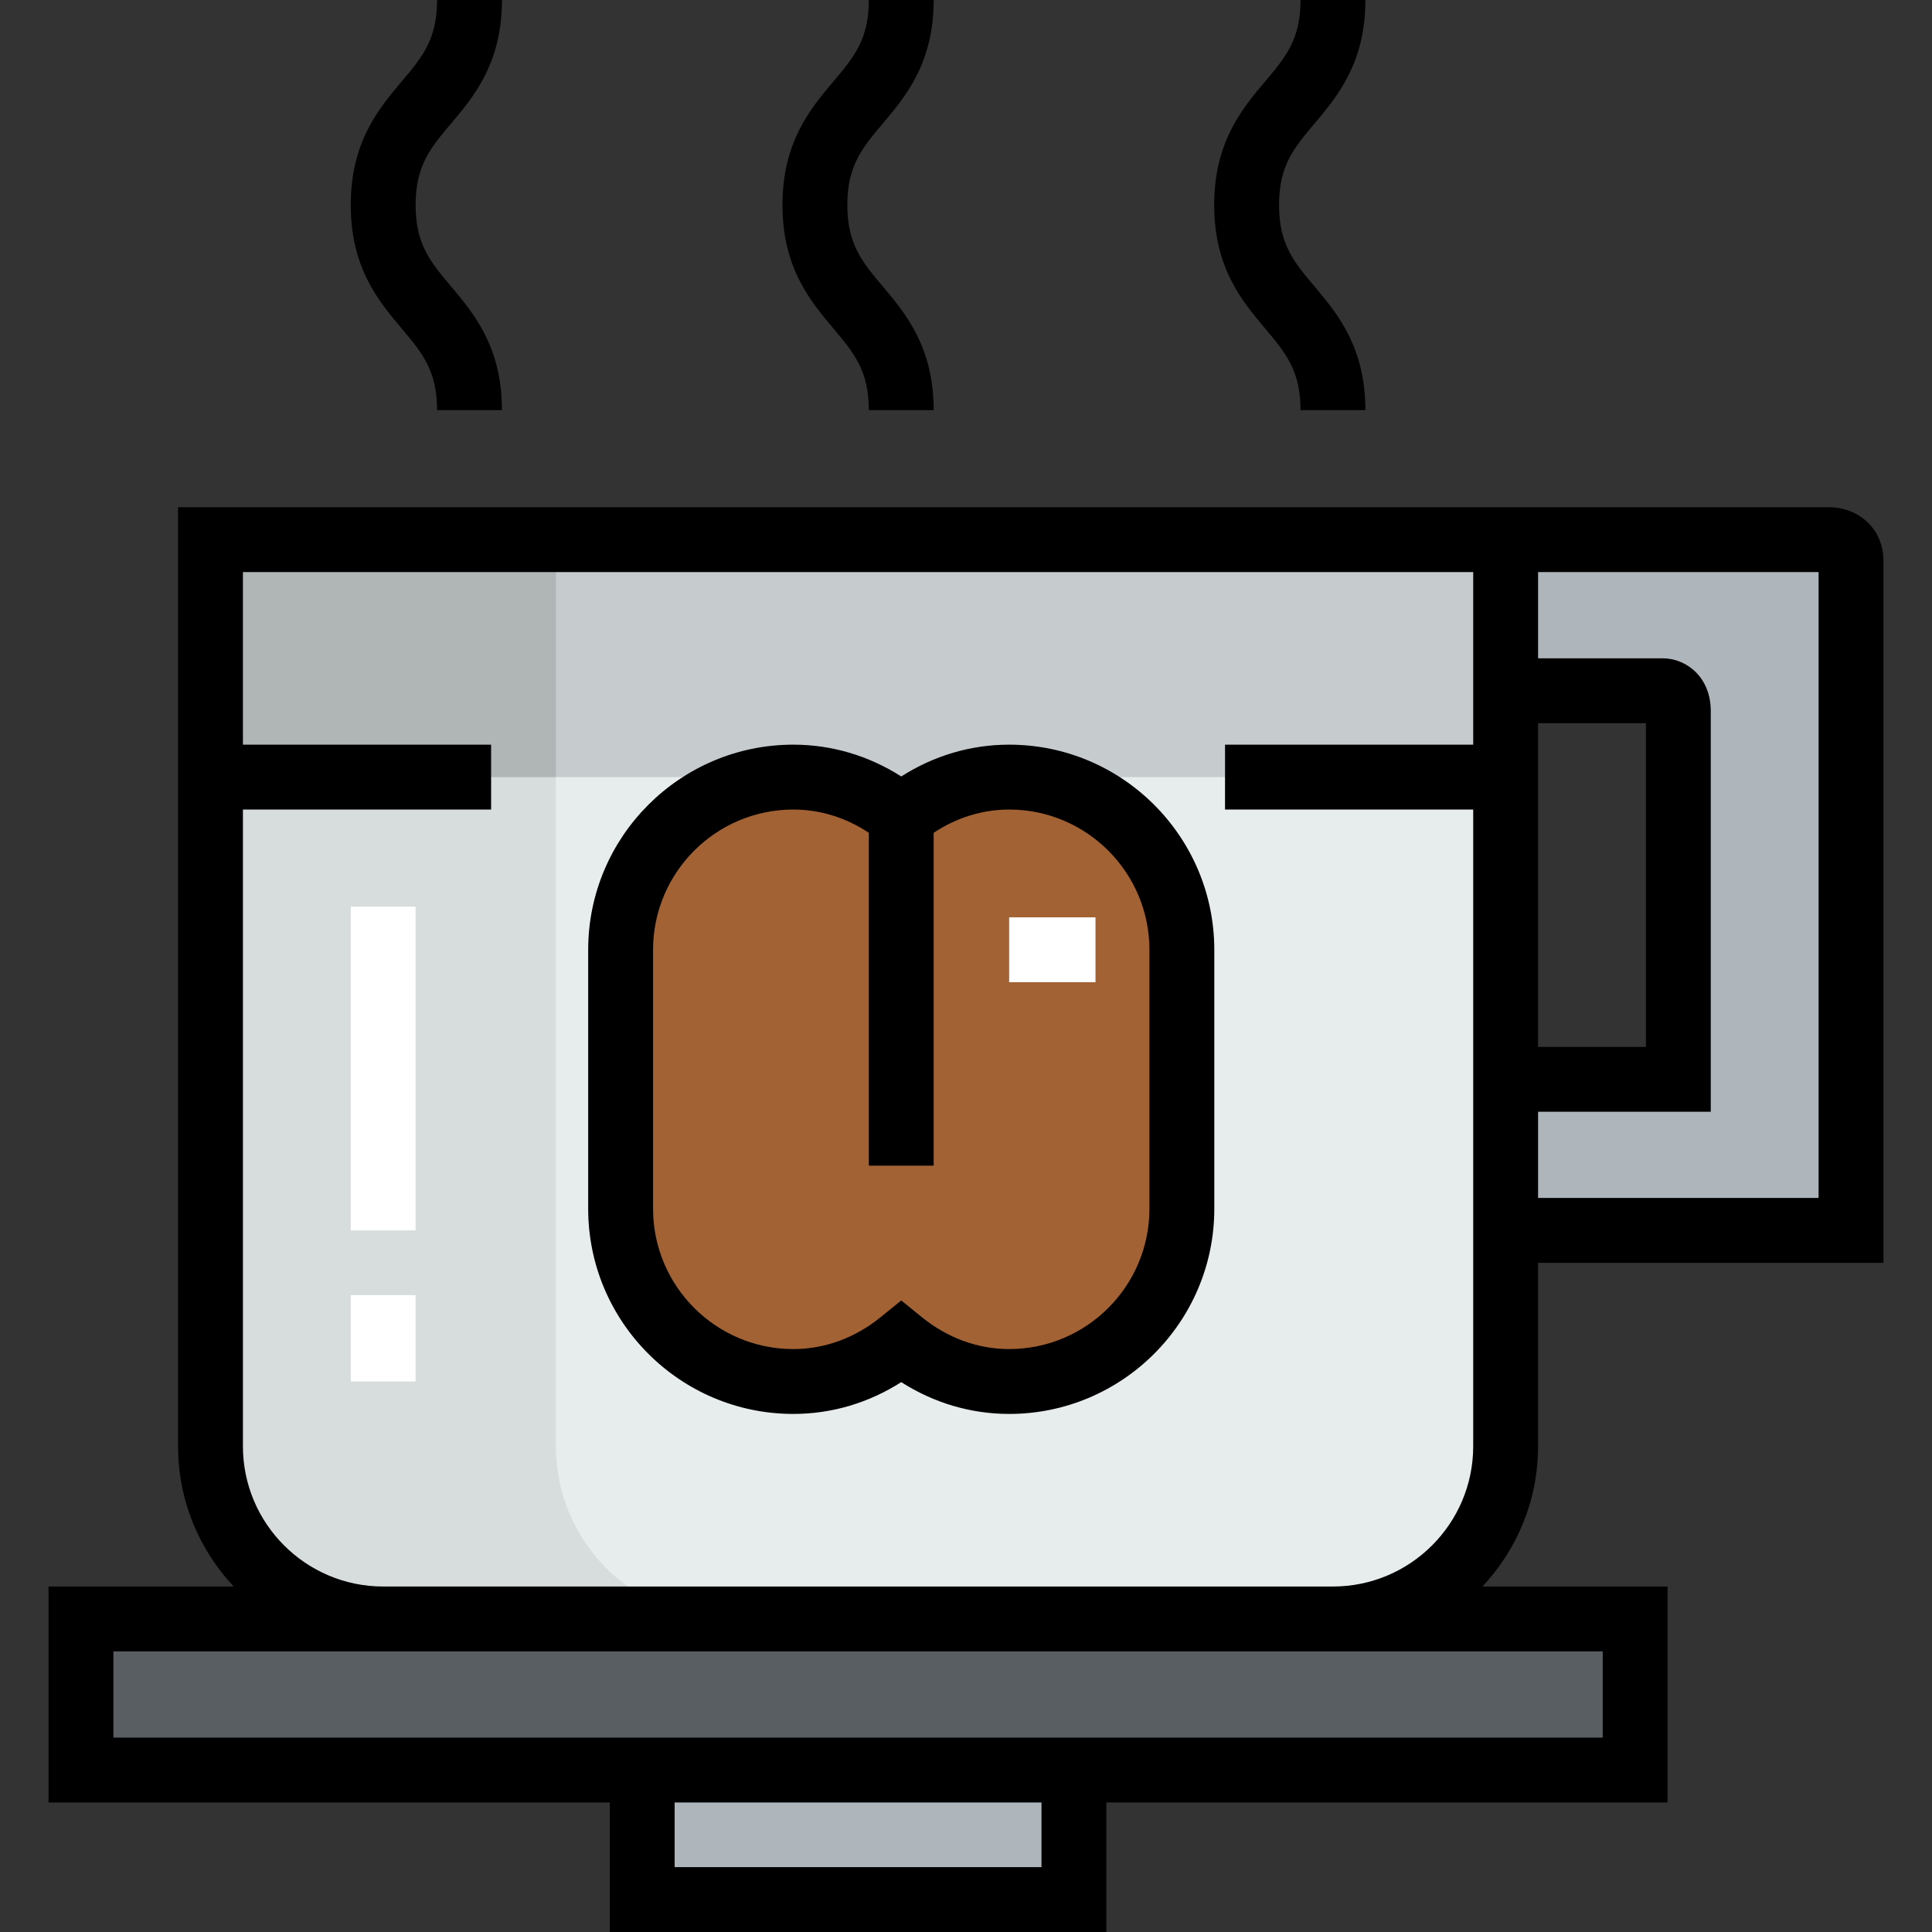
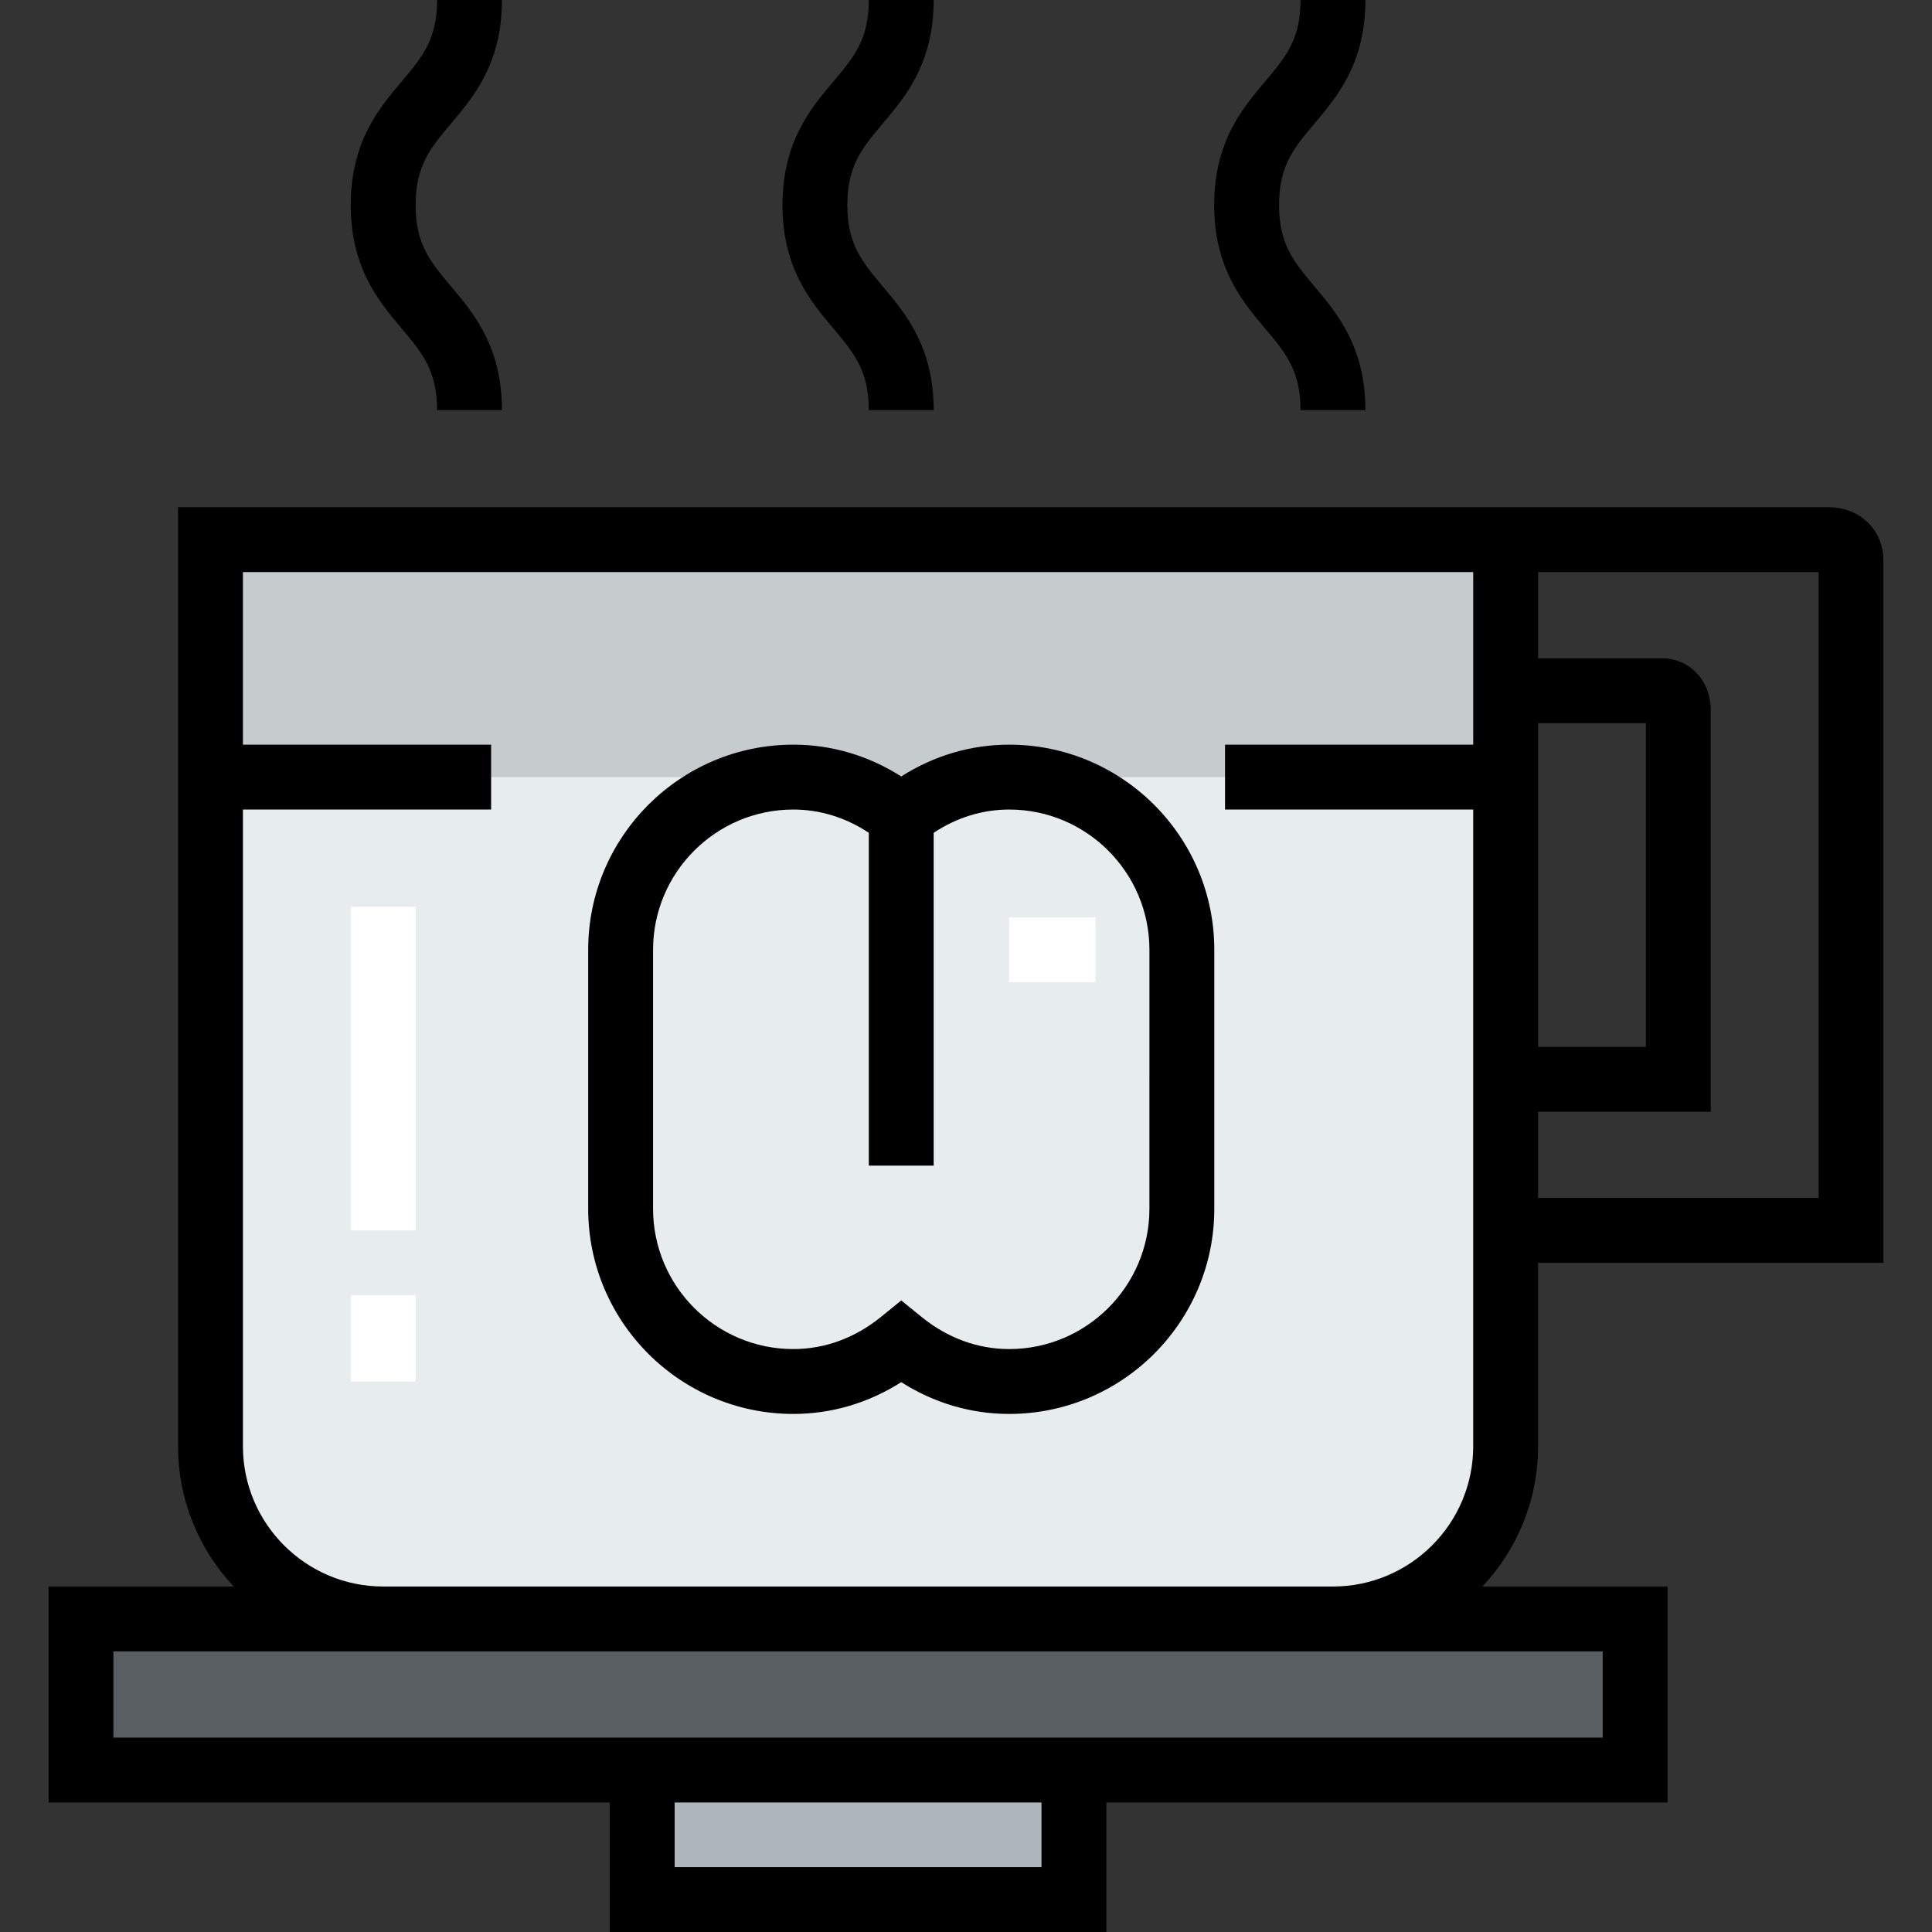
<svg xmlns="http://www.w3.org/2000/svg" version="1.1" id="Layer_1" viewBox="0 0 512 512" xml:space="preserve">
  <rect x="0" y="0" width="512" height="512" fill="#333333" stroke="none" />
  <g>
-     <path style="fill:#AFB6BB;" d="M490.54,148.734c0,5.72,0,177.335,0,177.335h-91.528v-40.044h45.764c0,0,0-92.1,0-97.592   c0-5.377-4.119-5.377-4.119-5.377h-41.645v-40.044h85.808C484.82,143.014,490.54,143.014,490.54,148.734z" />
    <rect x="170.192" y="469.077" style="fill:#AFB6BB;" width="114.412" height="34.323" />
  </g>
  <polygon style="fill:#595E62;" points="433.335,429.039 433.335,469.082 284.602,469.082 170.192,469.082 21.459,469.082   21.459,429.039 101.545,429.039 353.248,429.039 " />
  <path style="fill:#E7ECED;" d="M399.012,205.939v80.088v40.044v57.205c0,25.285-20.479,45.764-45.764,45.764H101.545  c-25.285,0-45.764-20.479-45.764-45.764V205.939v-62.925h343.23v40.044V205.939z" />
-   <path style="fill:#D7DCDD;" d="M147.31,383.274V211.66v-5.72v-62.925H55.782v62.925v177.335c0,25.285,20.479,45.764,45.764,45.764  h91.528C167.79,429.039,147.31,408.559,147.31,383.274z" />
  <rect x="55.782" y="143.008" style="fill:#C6CBCD;" width="343.226" height="62.925" />
-   <rect x="55.782" y="143.008" style="fill:#B0B5B6;" width="91.525" height="62.925" />
-   <path style="fill:#A26234;" d="M238.838,216.351c7.894-6.407,17.733-10.411,28.603-10.411c25.17,0,45.764,20.594,45.764,45.764  v68.646c0,25.17-20.594,45.764-45.764,45.764c-10.869,0-20.708-4.004-28.603-10.411c-7.894,6.407-17.733,10.411-28.603,10.411  c-25.17,0-45.764-20.594-45.764-45.764v-68.646c0-25.17,20.594-45.764,45.764-45.764  C221.105,205.939,230.944,209.943,238.838,216.351z" />
  <path d="M407.608,334.666h91.529V148.734c0-9.299-7.377-14.317-14.317-14.317H47.186v248.857c0,14.366,5.612,27.439,14.747,37.168  H12.864v57.235h148.733V512h131.601v-34.323H441.93v-57.235h-49.07c9.134-9.729,14.745-22.802,14.745-37.168v-48.608H407.608z   M481.945,151.609v165.865h-74.338v-22.853h45.765V188.435c0-9.076-6.551-13.973-12.715-13.973h-33.05v-22.853H481.945z   M407.608,277.431v-85.778h28.574v85.778H407.608z M276.006,494.81h-97.219v-17.132h97.219V494.81z M424.74,460.486H30.055v-22.853  H424.74V460.486z M101.547,420.443c-20.495,0-37.169-16.673-37.169-37.168v-168.74h65.772v-17.191H64.377v-45.735h326.038v45.735  h-65.771v17.191h65.771v168.74c0,20.495-16.674,37.168-37.168,37.168H101.547z" />
  <path d="M230.243,108.69h17.191c0-16.766-7.474-25.642-13.48-32.773c-5.459-6.482-9.402-11.165-9.402-21.571  c0-10.473,3.948-15.152,9.415-21.63c6-7.11,13.468-15.959,13.468-32.716h-17.191c0,10.473-3.948,15.152-9.415,21.629  c-6,7.11-13.467,15.959-13.467,32.716c0,16.681,7.454,25.532,13.443,32.645C226.284,93.498,230.243,98.199,230.243,108.69z" />
  <path d="M344.653,108.69h17.191c0-16.766-7.474-25.642-13.48-32.773c-5.459-6.482-9.402-11.165-9.402-21.571  c0-10.473,3.948-15.152,9.415-21.63c6-7.11,13.467-15.959,13.467-32.716h-17.191c0,10.473-3.948,15.152-9.415,21.629  c-6,7.11-13.467,15.959-13.467,32.716c0,16.681,7.454,25.532,13.443,32.645C340.694,93.498,344.653,98.199,344.653,108.69z" />
  <path d="M115.832,108.69h17.191c0-16.766-7.474-25.642-13.48-32.773c-5.458-6.481-9.401-11.165-9.401-21.571  c0-10.473,3.948-15.152,9.415-21.63c5.999-7.11,13.466-15.959,13.466-32.716h-17.191c0,10.473-3.948,15.152-9.414,21.629  c-6,7.11-13.468,15.959-13.468,32.716c0,16.68,7.454,25.532,13.442,32.645C111.874,93.498,115.832,98.199,115.832,108.69z" />
  <path d="M267.441,197.343c-10.145,0-19.915,2.894-28.603,8.425c-8.686-5.531-18.456-8.425-28.603-8.425  c-29.973,0-54.359,24.385-54.359,54.359v68.645c0,29.974,24.385,54.359,54.359,54.359c10.146,0,19.916-2.894,28.603-8.425  c8.687,5.531,18.458,8.425,28.603,8.425c29.974,0,54.361-24.385,54.361-54.359v-68.645  C321.8,221.73,297.415,197.343,267.441,197.343z M304.609,320.349c0,20.495-16.674,37.168-37.169,37.168  c-8.325,0-16.343-2.936-23.186-8.49l-5.416-4.395l-5.417,4.396c-6.843,5.554-14.86,8.489-23.185,8.489  c-20.494,0-37.168-16.673-37.168-37.168v-68.645c0-20.495,16.674-37.168,37.168-37.168c7.069,0,13.913,2.124,20.007,6.162v88.211  h17.191v-88.211c6.095-4.039,12.939-6.162,20.007-6.162c20.495,0,37.169,16.673,37.169,37.168V320.349z" />
  <g>
    <rect x="92.946" y="240.264" style="fill:#FFFFFF;" width="17.191" height="85.808" />
    <rect x="92.946" y="343.227" style="fill:#FFFFFF;" width="17.191" height="22.881" />
    <rect x="267.436" y="243.106" style="fill:#FFFFFF;" width="22.882" height="17.191" />
  </g>
</svg>